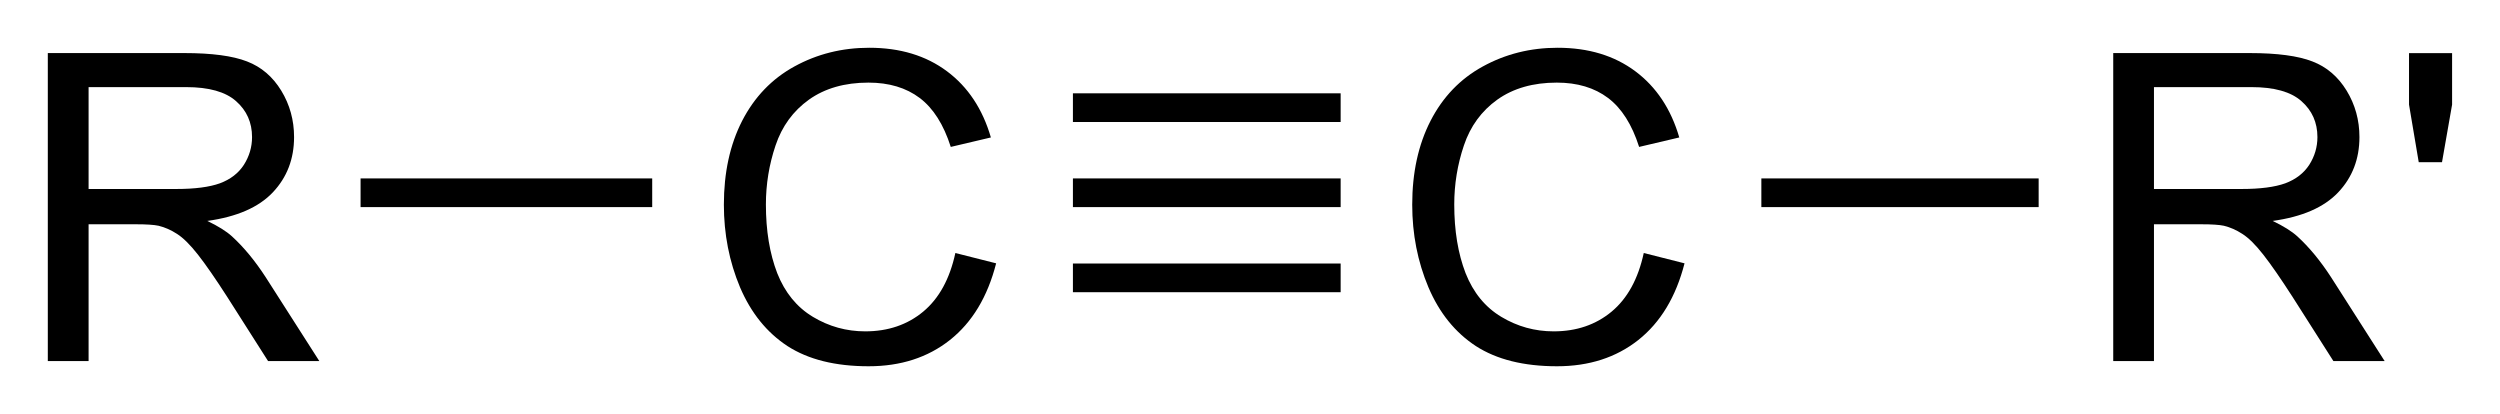
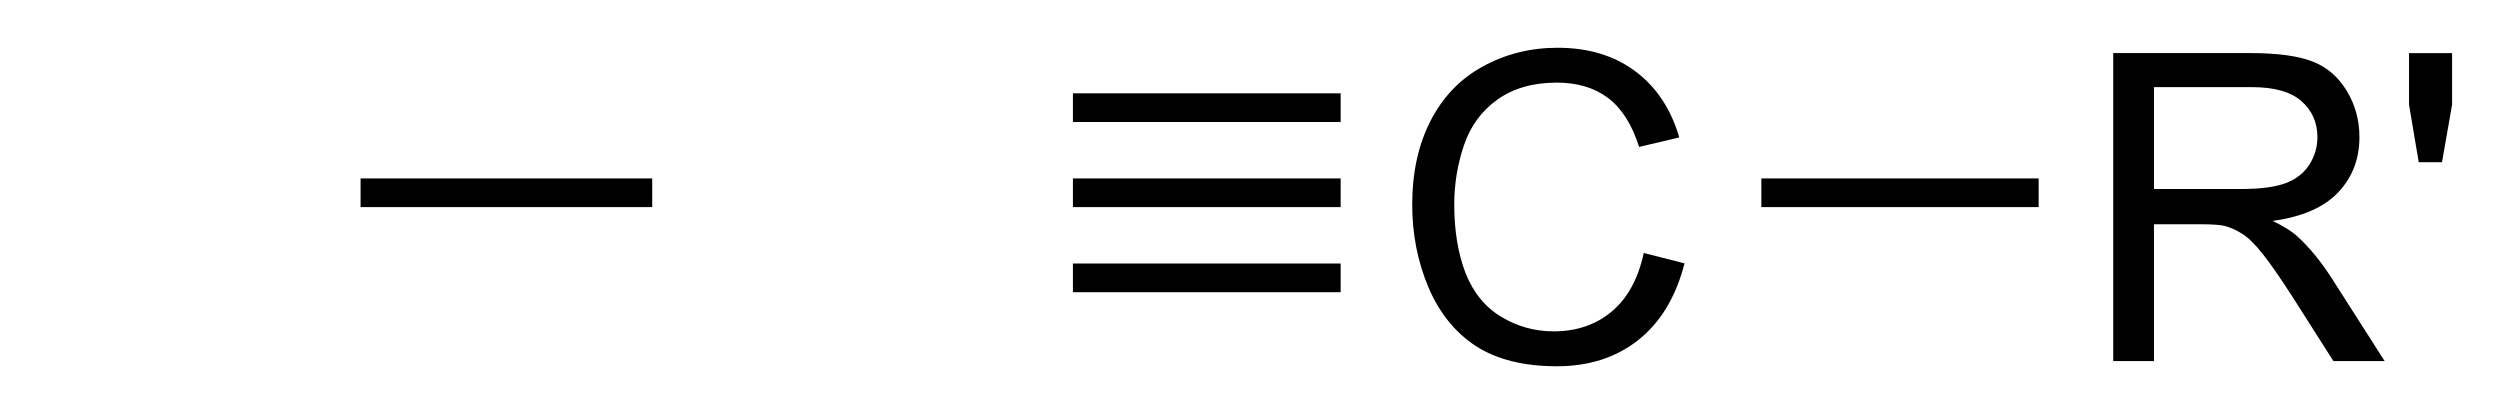
<svg xmlns="http://www.w3.org/2000/svg" preserveAspectRatio="xMidYMid" viewBox="79.25 121.88 52.292 8.662">
  <clipPath id="a">
    <rect x=".3" y=".3" width="539.4" height="719.15" />
  </clipPath>
  <g clip-path="url(#a)" transform="translate(.292 -.088)">
-     <path d="M79.958 129.52v-6.442h2.857q.861 0 1.31.175.448.172.716.611.268.44.268.971 0 .686-.444 1.156-.444.47-1.371.598.338.162.514.321.374.342.708.857l1.121 1.753h-1.072l-.853-1.34q-.373-.58-.615-.888t-.435-.431q-.189-.123-.387-.171-.145-.031-.475-.031h-.989v2.861zm.853-3.599h1.833q.585 0 .914-.119.33-.123.501-.386.171-.269.171-.581 0-.457-.334-.751-.33-.294-1.046-.294h-2.039zM98.941 127.26l.853.216q-.268 1.05-.967 1.604-.694.549-1.701.549-1.042 0-1.696-.422-.65-.426-.993-1.23-.338-.805-.338-1.728 0-1.006.382-1.753.387-.751 1.094-1.138.712-.391 1.565-.391.967 0 1.626.492.659.492.918 1.384l-.839.198q-.224-.703-.65-1.024-.426-.321-1.072-.321-.743 0-1.244.356-.497.356-.699.958-.202.598-.202 1.235 0 .822.237 1.437.242.611.747.914.505.303 1.094.303.716 0 1.213-.413.496-.413.672-1.226z" />
    <path d="m86.5 126.3v-0.6h6.1v0.6z" fill-rule="evenodd" shape-rendering="geometricPrecision" stroke-width="0" />
    <path d="m113.34 127.26 0.853 0.216q-0.269 1.05-0.967 1.604-0.695 0.549-1.701 0.549-1.041 0-1.696-0.422-0.651-0.426-0.993-1.23-0.339-0.805-0.339-1.728 0-1.006 0.383-1.753 0.386-0.751 1.094-1.138 0.712-0.391 1.564-0.391 0.967 0 1.626 0.492t0.919 1.384l-0.84 0.198q-0.224-0.703-0.65-1.024t-1.072-0.321q-0.743 0-1.244 0.356-0.497 0.356-0.699 0.958-0.202 0.598-0.202 1.235 0 0.822 0.237 1.437 0.242 0.611 0.748 0.914 0.505 0.303 1.094 0.303 0.716 0 1.213-0.413 0.496-0.413 0.672-1.226z" />
    <path d="m101.4 126.3v-0.6h5.6v0.6z" fill-rule="evenodd" shape-rendering="geometricPrecision" stroke-width="0" />
    <path d="M101.4 127.78h5.6M101.4 124.22h5.6" stroke="#000" stroke-width=".6" />
    <path d="M123.16 129.52v-6.442h2.856q.861 0 1.31.175.448.172.716.611.268.44.268.971 0 .686-.444 1.156t-1.371.598q.338.162.514.321.374.342.708.857l1.12 1.753h-1.072l-.853-1.34q-.373-.58-.615-.888-.241-.308-.435-.431-.189-.123-.387-.171-.145-.031-.474-.031h-.989v2.861zm.852-3.599h1.833q.584 0 .914-.119.329-.123.501-.386.171-.269.171-.581 0-.457-.334-.751-.33-.294-1.046-.294h-2.039zM129.55 125.36l-.203-1.204v-1.076h.901v1.076l-.211 1.204z" />
    <path d="m115.8 126.3v-0.6h5.8v0.6z" fill-rule="evenodd" shape-rendering="geometricPrecision" stroke-width="0" />
  </g>
</svg>